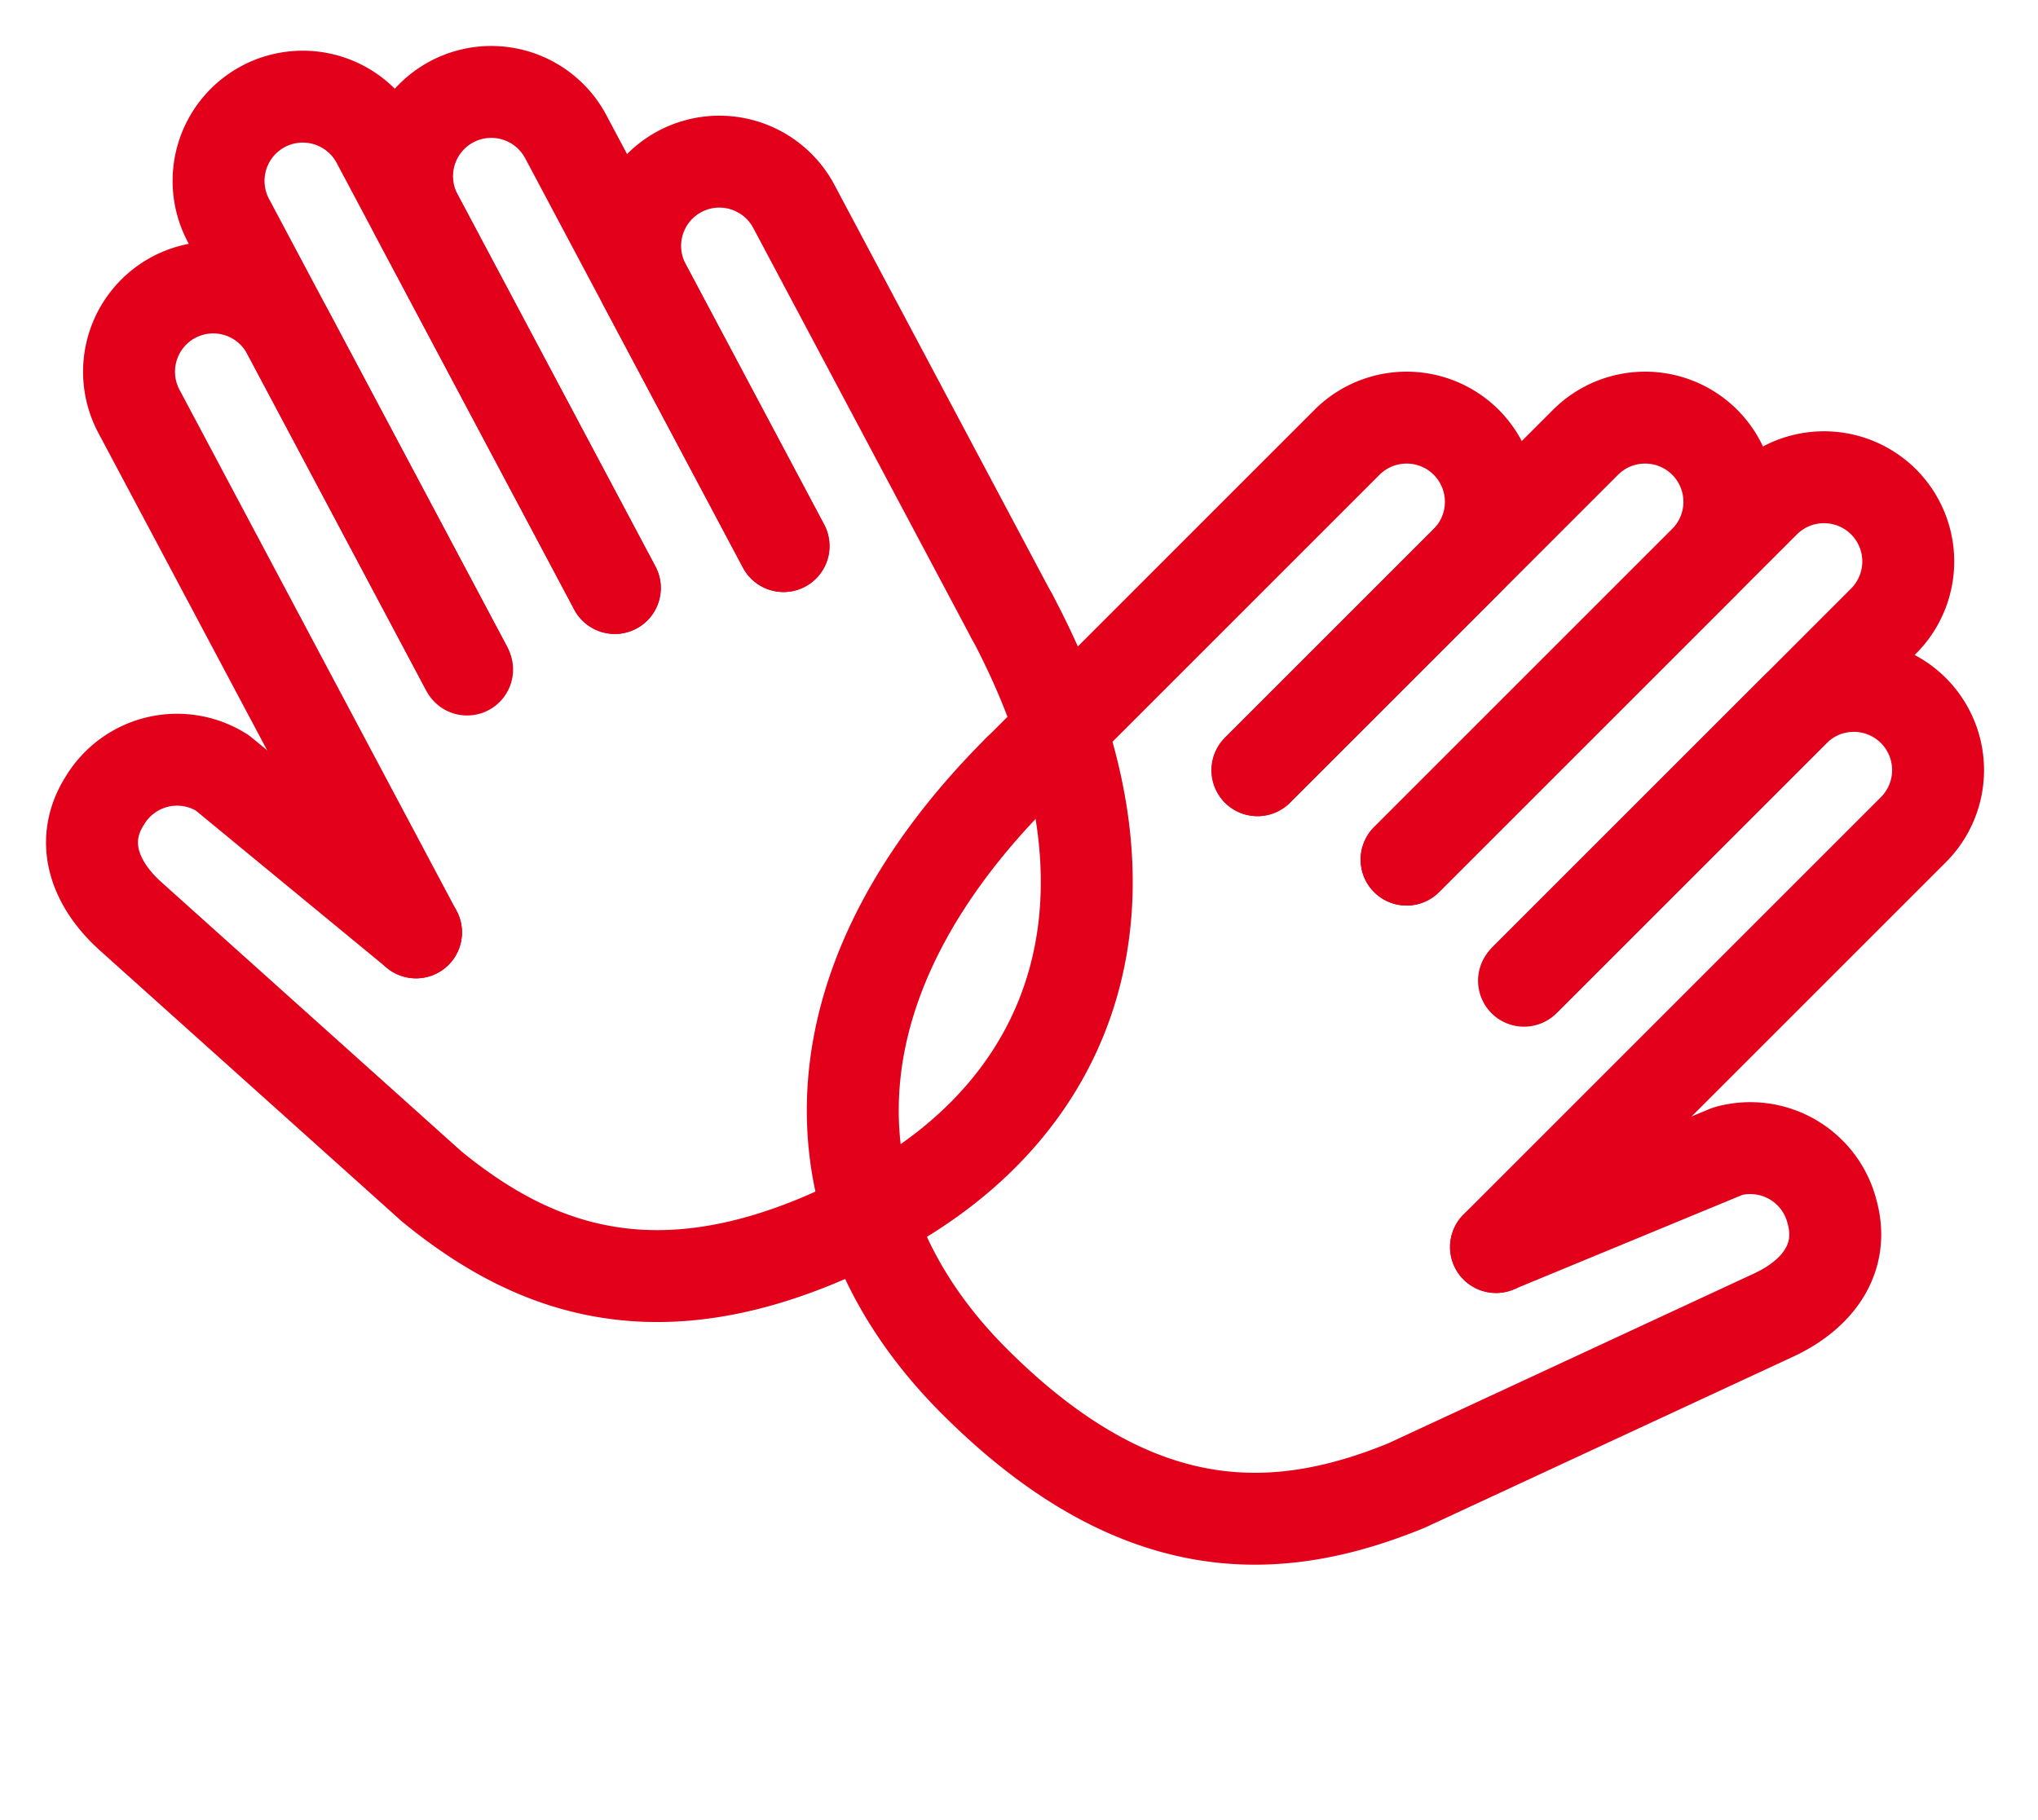
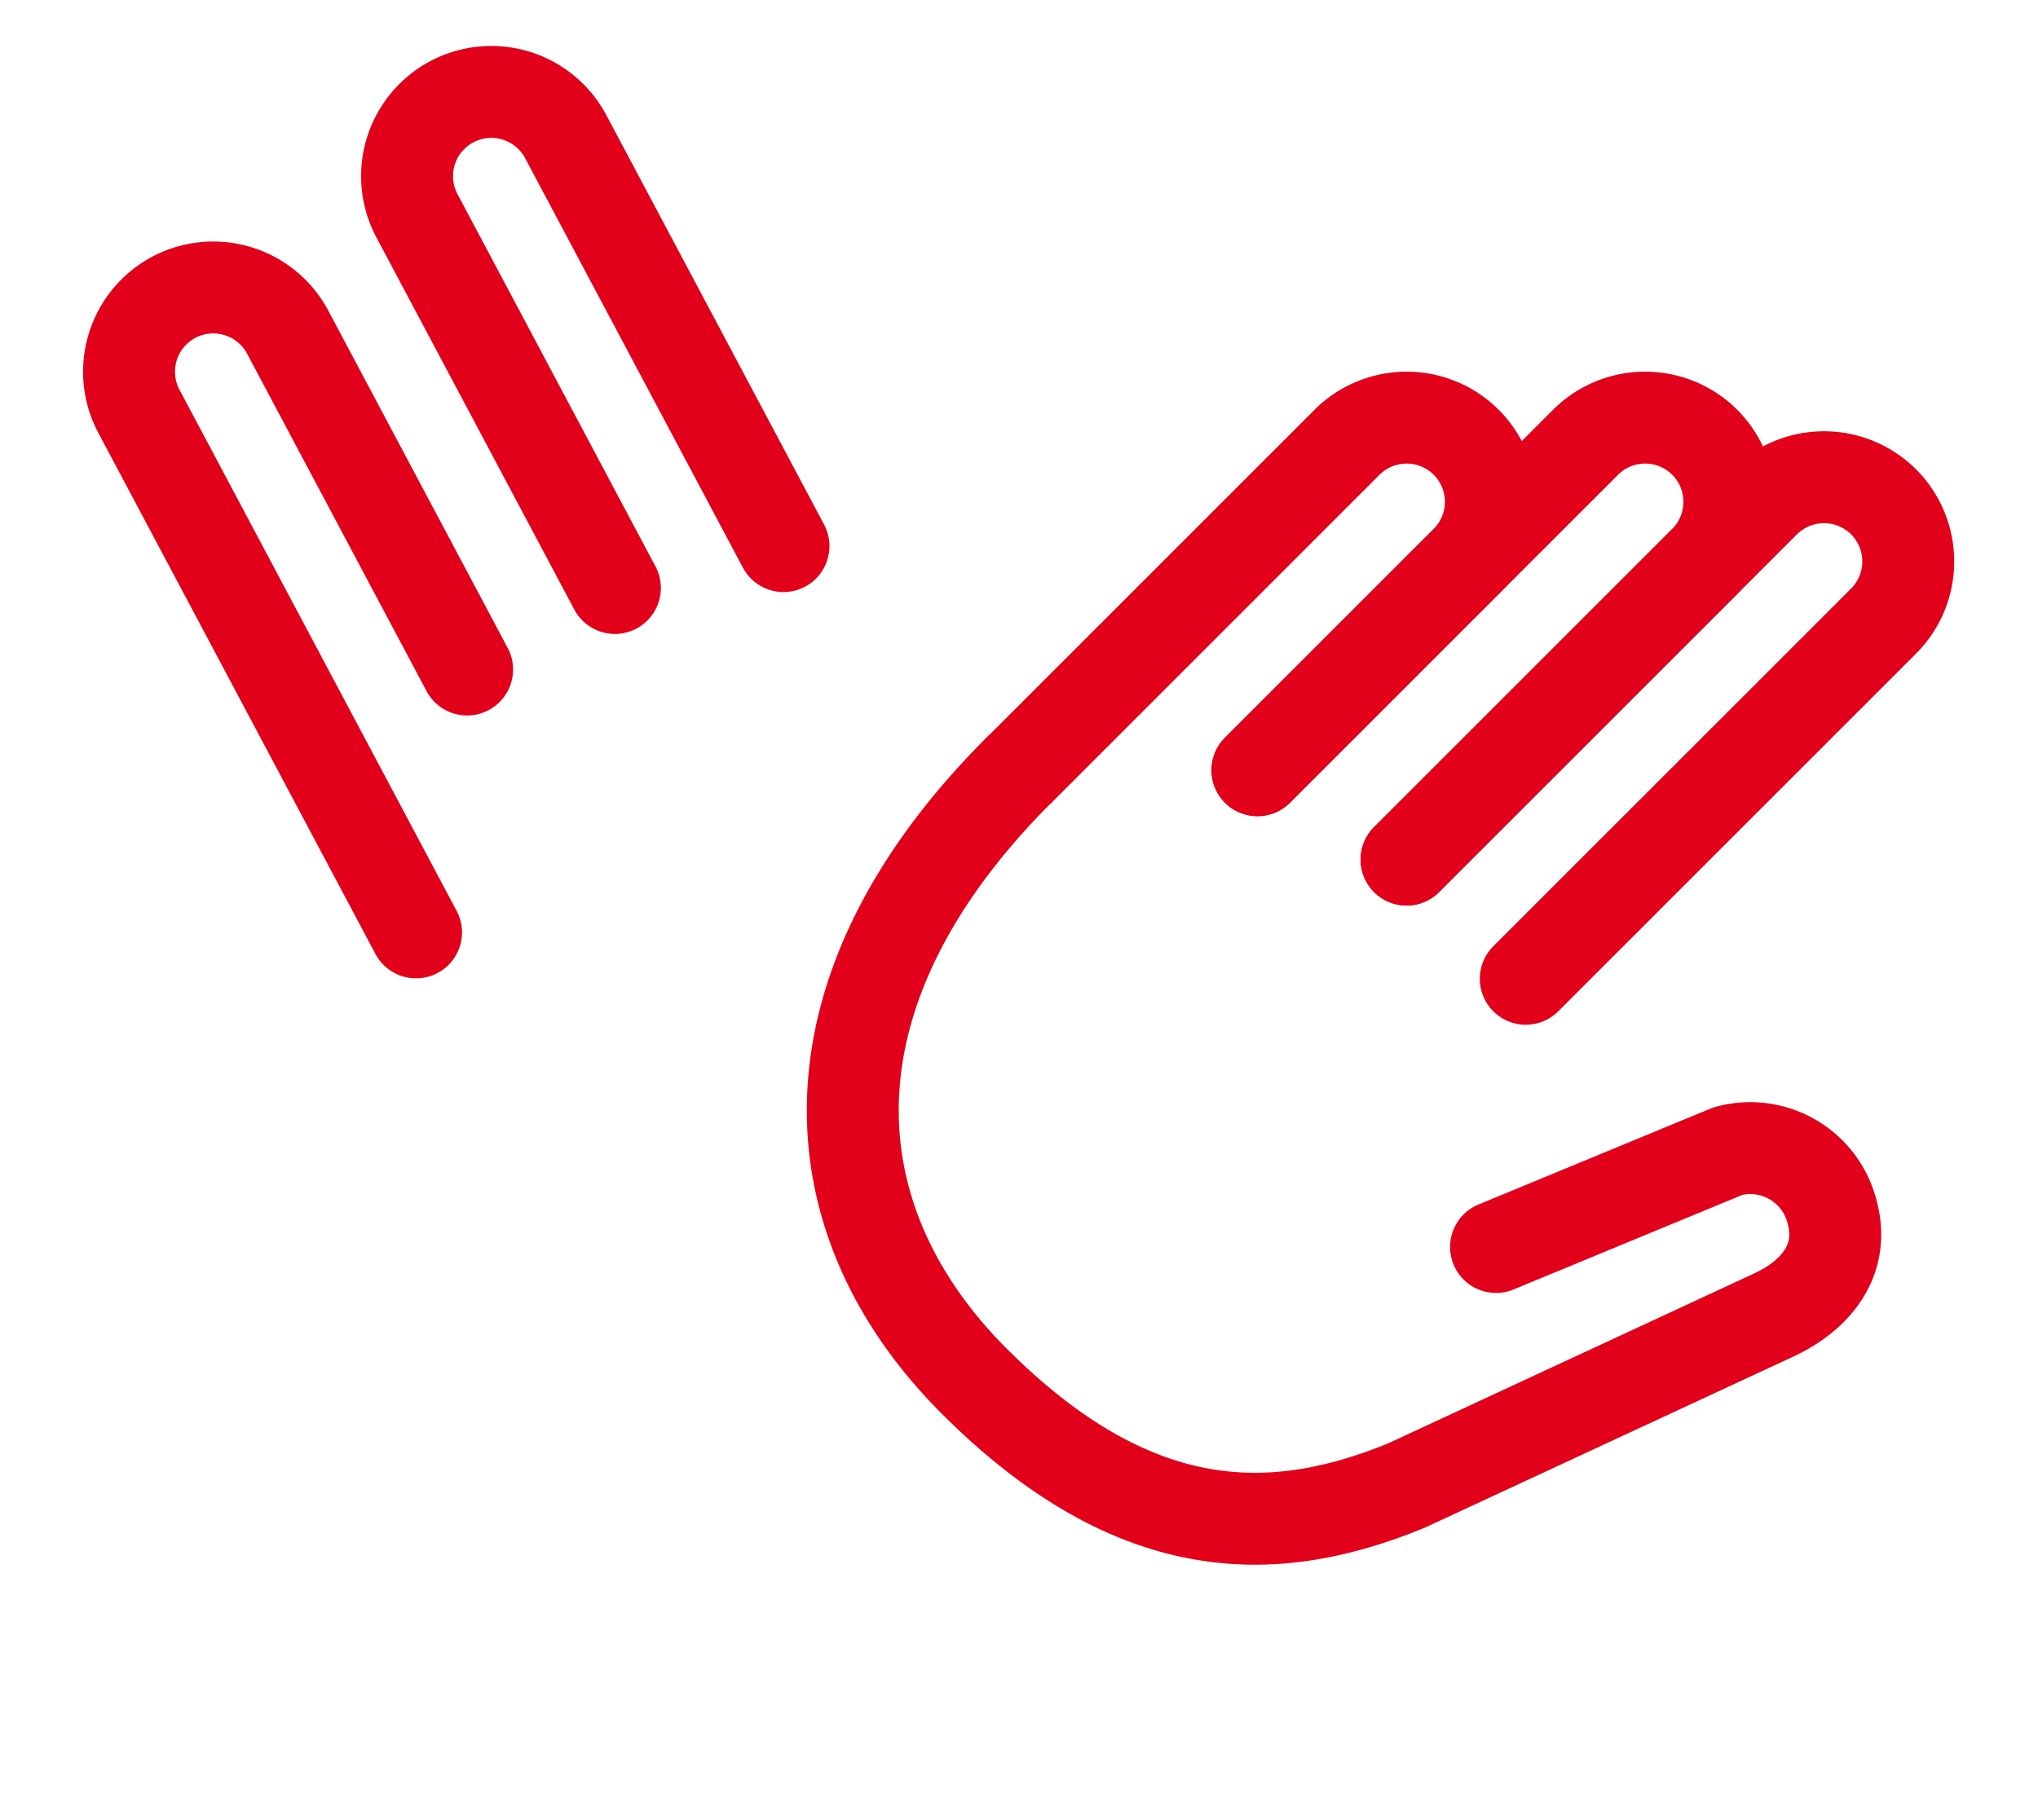
<svg xmlns="http://www.w3.org/2000/svg" width="66.511" height="59.411" viewBox="0 0 66.511 59.411">
  <g id="Gruppe_7" data-name="Gruppe 7" transform="translate(-507.854 -571.76)">
    <g id="hand-right-outline" transform="translate(501.868 582.987) rotate(-28)">
-       <path id="Pfad_6" data-name="Pfad 6" d="M5.5,17.888V2.752A2.752,2.752,0,0,0,2.752,0h0A2.752,2.752,0,0,0,0,2.752v9.632" transform="translate(24.768 8.256)" fill="none" stroke="#e2001a" stroke-linecap="round" stroke-linejoin="round" stroke-width="3" />
      <path id="Pfad_7" data-name="Pfad 7" d="M5.5,17.888V2.752A2.752,2.752,0,0,0,2.752,0h0A2.752,2.752,0,0,0,0,2.752v13.76" transform="translate(19.264 2.752)" fill="none" stroke="#e2001a" stroke-linecap="round" stroke-linejoin="round" stroke-width="3" />
      <path id="Pfad_8" data-name="Pfad 8" d="M5.5,15.222V2.752A2.752,2.752,0,0,0,2.752,0h0A2.752,2.752,0,0,0,0,2.752V22.016" transform="translate(8.256 4.128)" fill="none" stroke="#e2001a" stroke-linecap="round" stroke-linejoin="round" stroke-width="3" />
-       <path id="Pfad_9" data-name="Pfad 9" d="M5.5,19.264V2.752A2.752,2.752,0,0,0,2.752,0h0A2.752,2.752,0,0,0,0,2.752V19.264" transform="translate(13.76 0)" fill="none" stroke="#e2001a" stroke-linecap="round" stroke-linejoin="round" stroke-width="3" />
-       <path id="Pfad_10" data-name="Pfad 10" d="M30.272,8.947c0,10.1-5.5,15.136-13.072,15.136S6.561,20.678,4.816,16.515L.286,4.131C-.286,2.579-.027,1.139,1.307.382h0a2.751,2.751,0,0,1,3.811,1L8.256,8.947" transform="translate(0 17.196)" fill="none" stroke="#e2001a" stroke-linecap="round" stroke-linejoin="round" stroke-width="3" />
    </g>
    <g id="hand-right-outline-2" data-name="hand-right-outline" transform="translate(551.811 629.006) rotate(-135)">
      <path id="Pfad_6-2" data-name="Pfad 6" d="M5.5,0V15.136a2.752,2.752,0,0,1-2.752,2.752h0A2.752,2.752,0,0,1,0,15.136V5.5" transform="translate(24.768 15.136)" fill="none" stroke="#e2001a" stroke-linecap="round" stroke-linejoin="round" stroke-width="3" />
      <path id="Pfad_7-2" data-name="Pfad 7" d="M5.5,0V15.136a2.752,2.752,0,0,1-2.752,2.752h0A2.752,2.752,0,0,1,0,15.136V1.376" transform="translate(19.264 20.64)" fill="none" stroke="#e2001a" stroke-linecap="round" stroke-linejoin="round" stroke-width="3" />
-       <path id="Pfad_8-2" data-name="Pfad 8" d="M5.5,6.794v12.47a2.752,2.752,0,0,1-2.752,2.752h0A2.752,2.752,0,0,1,0,19.264V0" transform="translate(8.256 15.136)" fill="none" stroke="#e2001a" stroke-linecap="round" stroke-linejoin="round" stroke-width="3" />
      <path id="Pfad_9-2" data-name="Pfad 9" d="M5.5,0V16.512a2.752,2.752,0,0,1-2.752,2.752h0A2.752,2.752,0,0,1,0,16.512V0" transform="translate(13.76 22.016)" fill="none" stroke="#e2001a" stroke-linecap="round" stroke-linejoin="round" stroke-width="3" />
      <path id="Pfad_10-2" data-name="Pfad 10" d="M30.272,15.136C30.272,5.04,24.768,0,17.2,0S6.561,3.406,4.816,7.568L.286,19.952C-.286,21.5-.027,22.944,1.307,23.7h0a2.751,2.751,0,0,0,3.811-1l3.138-7.561" transform="translate(0 0)" fill="none" stroke="#e2001a" stroke-linecap="round" stroke-linejoin="round" stroke-width="3" />
    </g>
  </g>
</svg>